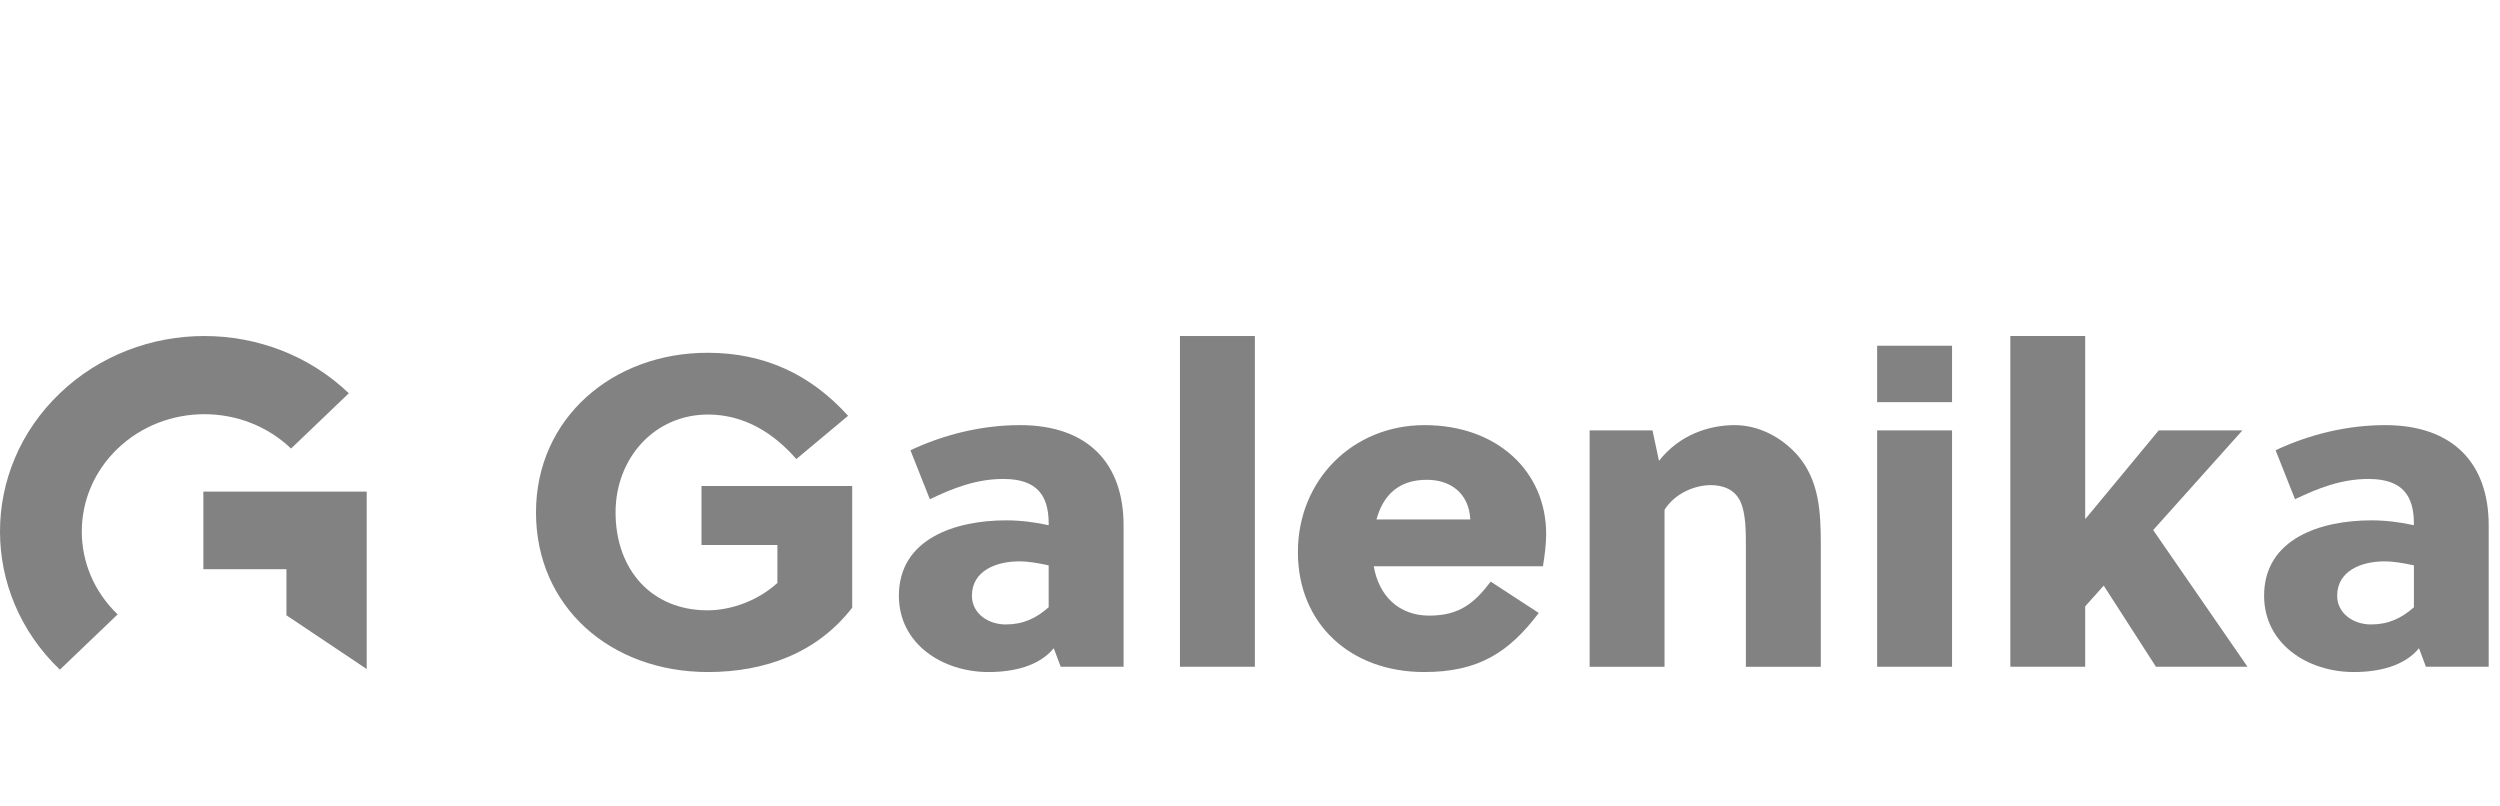
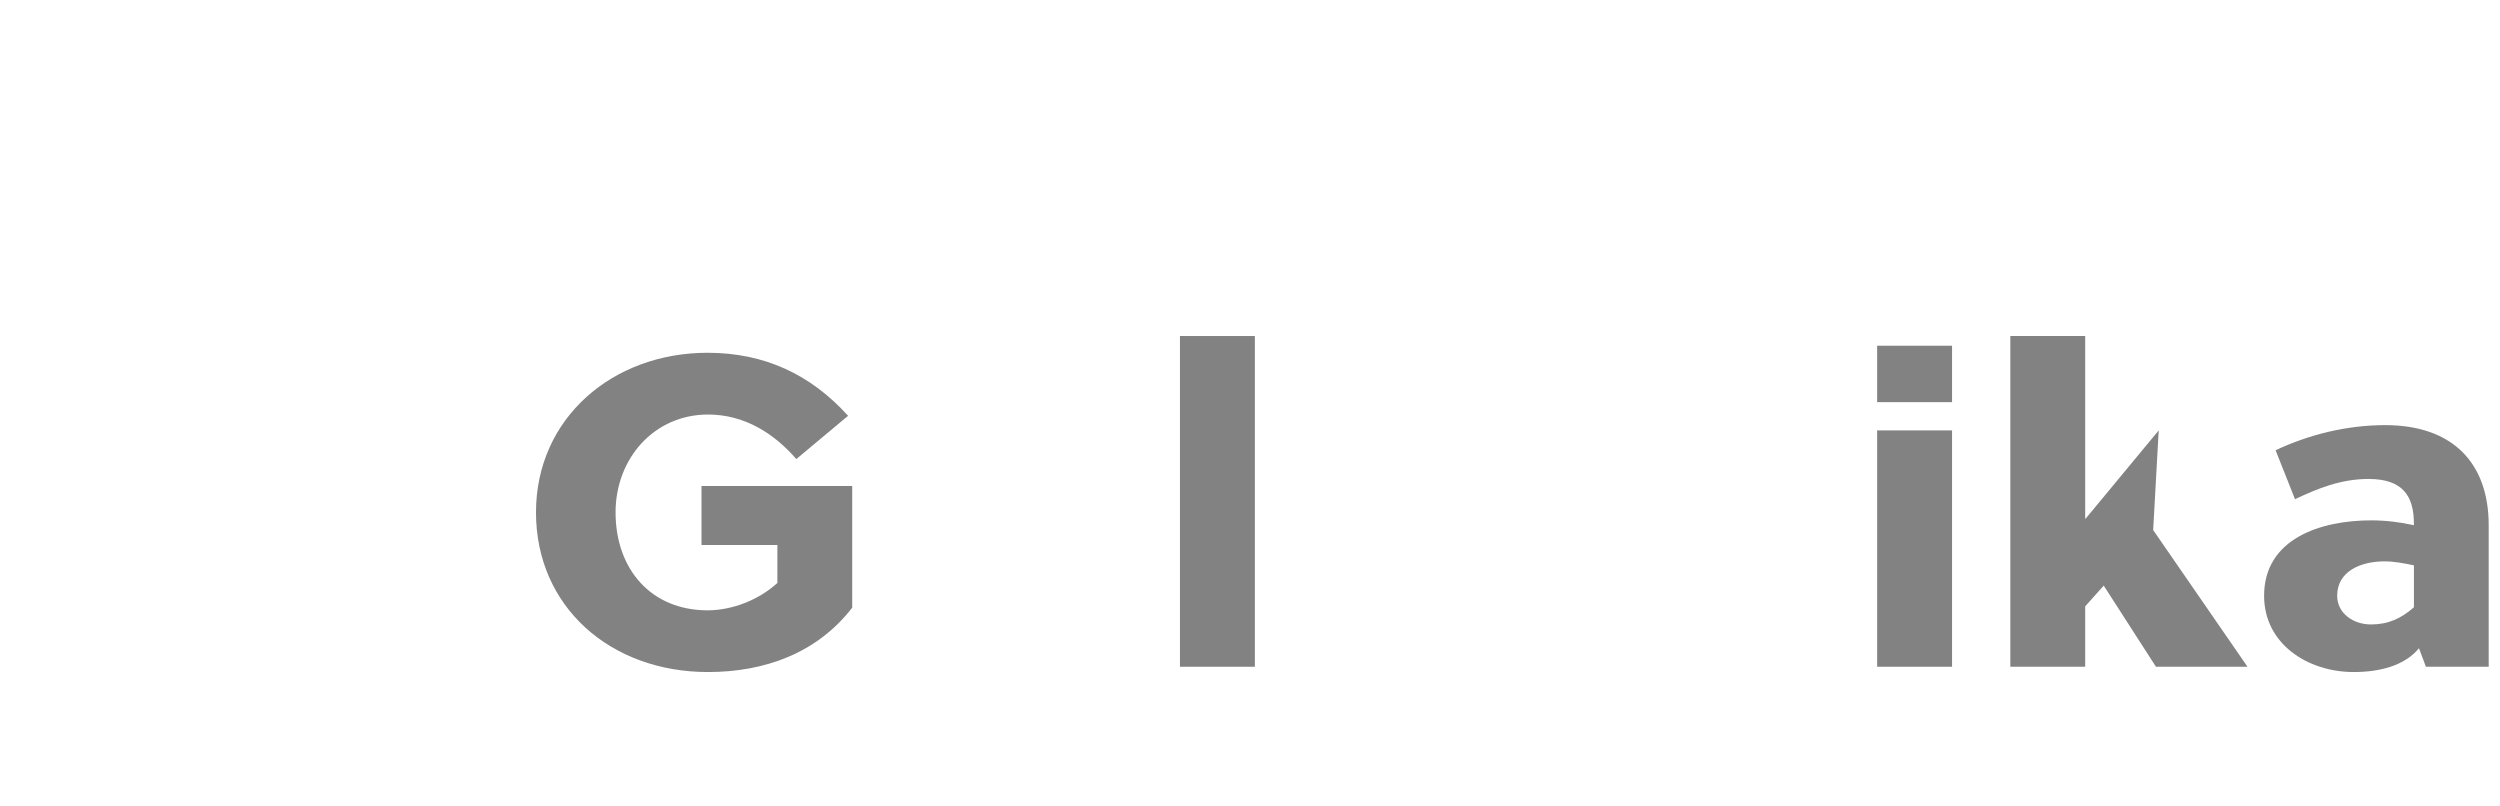
<svg xmlns="http://www.w3.org/2000/svg" width="186" height="60" viewBox="0 0 186 60" fill="none">
-   <path d="M8.756 45.714C5.195 42.307 5.195 36.783 8.756 33.373C12.317 29.965 18.093 29.965 21.654 33.373L25.953 29.259C20.014 23.58 10.389 23.58 4.454 29.259C-1.485 34.937 -1.485 44.146 4.454 49.824L8.752 45.71L8.756 45.714Z" fill="#828282" />
-   <path d="M15.129 36.573V42.35H21.311V45.778L27.283 49.776V36.573H15.129Z" fill="#828282" />
  <path d="M52.191 40.553V36.158H63.404V45.212C60.791 48.59 56.902 50 52.673 50C45.415 50 39.878 45.145 39.878 38.123C39.878 31.102 45.588 26.246 52.64 26.246C56.872 26.246 60.311 27.853 63.098 30.936L59.246 34.154C57.595 32.251 55.394 30.841 52.677 30.841C48.688 30.841 45.798 34.09 45.798 38.123C45.798 42.356 48.449 45.408 52.644 45.408C54.399 45.408 56.393 44.688 57.838 43.373V40.549H52.198L52.191 40.553Z" fill="#828282" />
-   <path d="M78.021 42.061C77.228 41.896 76.543 41.766 75.82 41.766C74.135 41.766 72.311 42.455 72.311 44.325C72.311 45.637 73.516 46.459 74.821 46.459C76.126 46.459 77.092 45.999 78.021 45.18V42.064V42.061ZM78.916 49.606L78.4 48.228C77.298 49.575 75.374 50 73.549 50C70.11 50 66.877 47.901 66.877 44.325C66.877 40.06 71.109 38.714 74.858 38.714C75.89 38.714 76.992 38.844 78.021 39.076V38.946C78.021 36.91 77.195 35.634 74.651 35.634C72.587 35.634 70.832 36.354 69.181 37.142L67.736 33.499C70.246 32.318 73.066 31.629 75.89 31.629C80.948 31.629 83.594 34.484 83.594 39.076V49.606H78.916Z" fill="#828282" />
  <path d="M93.363 25H87.789V49.606H93.363V25Z" fill="#828282" />
-   <path d="M109.391 38.65C109.288 36.681 107.913 35.697 106.158 35.697C103.991 35.697 102.888 36.91 102.409 38.65H109.391ZM105.952 50C100.481 50 96.563 46.424 96.563 41.076C96.563 35.728 100.621 31.629 105.989 31.629C111.356 31.629 115.035 35.039 115.035 39.733C115.035 40.454 114.932 41.309 114.795 42.128H102.206C102.586 44.325 104.064 45.802 106.335 45.802C108.606 45.802 109.704 44.849 110.91 43.274L114.486 45.605C112.248 48.559 109.981 50 105.955 50" fill="#828282" />
-   <path d="M122.946 32.023L123.428 34.287C124.977 32.318 127.177 31.629 129.068 31.629C130.856 31.629 132.611 32.547 133.816 33.96C135.332 35.795 135.468 38.028 135.468 40.489V49.61H129.894V40.686C129.894 39.536 129.894 38.193 129.481 37.307C129.068 36.421 128.21 36.094 127.281 36.094C126.075 36.094 124.597 36.717 123.841 37.93V49.61H118.268V32.023H122.946Z" fill="#828282" />
  <path d="M139.659 32.022H145.233V49.606H139.659V32.022ZM139.659 25.722H145.233V29.92H139.659V25.722Z" fill="#828282" />
-   <path d="M160.402 49.606L156.517 43.569L155.138 45.112V49.606H149.568V25H155.138V38.583H155.175L160.608 32.022H166.835L160.196 39.437L167.214 49.606H160.402Z" fill="#828282" />
+   <path d="M160.402 49.606L156.517 43.569L155.138 45.112V49.606H149.568V25H155.138V38.583H155.175L160.608 32.022L160.196 39.437L167.214 49.606H160.402Z" fill="#828282" />
  <path d="M179.596 42.061C178.804 41.896 178.118 41.766 177.396 41.766C175.711 41.766 173.886 42.455 173.886 44.325C173.886 45.637 175.092 46.459 176.397 46.459C177.702 46.459 178.667 45.999 179.596 45.18V42.064V42.061ZM180.488 49.606L179.972 48.228C178.87 49.575 176.946 50 175.121 50C171.682 50 168.449 47.901 168.449 44.325C168.449 40.06 172.681 38.714 176.43 38.714C177.462 38.714 178.564 38.844 179.593 39.076V38.946C179.593 36.91 178.767 35.634 176.22 35.634C174.155 35.634 172.401 36.354 170.749 37.142L169.304 33.499C171.815 32.318 174.635 31.629 177.455 31.629C182.512 31.629 185.159 34.484 185.159 39.076V49.606H180.481H180.488Z" fill="#828282" />
</svg>